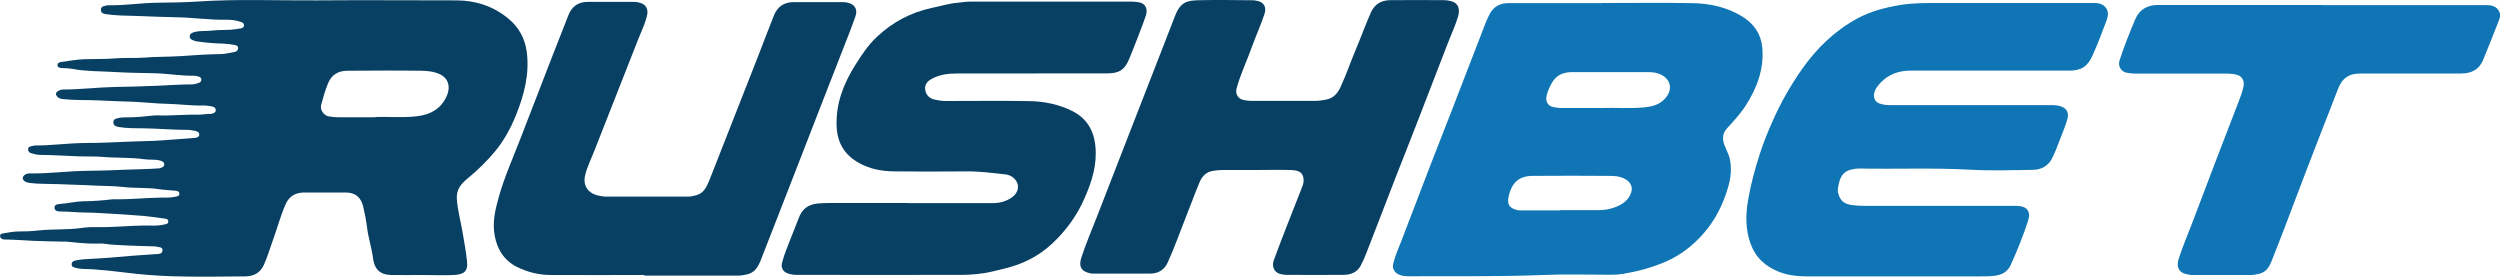
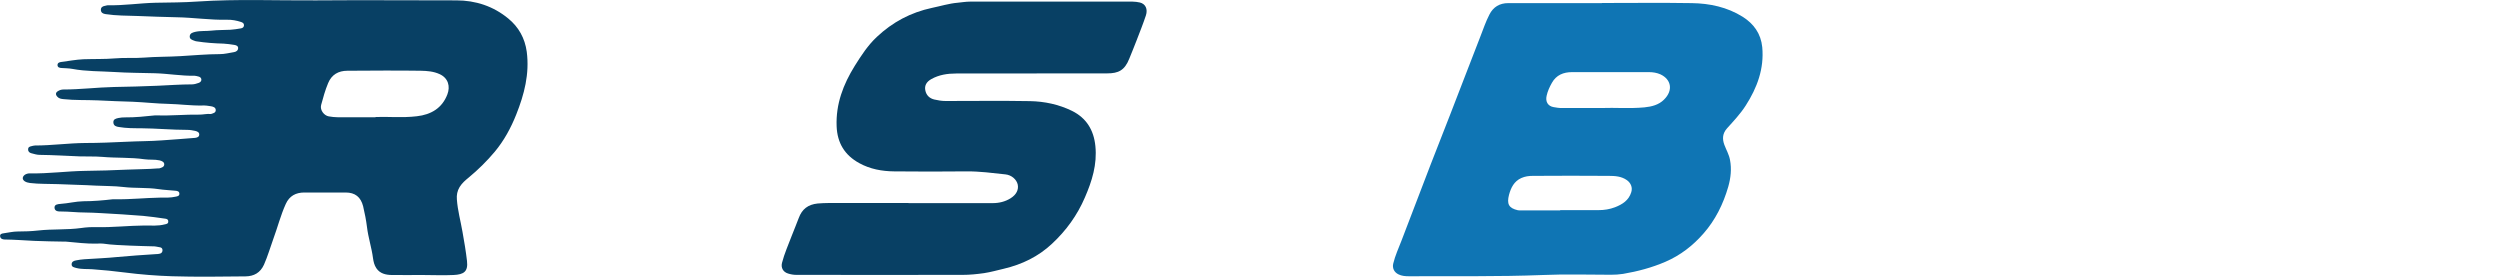
<svg xmlns="http://www.w3.org/2000/svg" id="uuid-19ad4efc-3484-4672-bd3a-2f5c71efbce8" width="200" height="22.13" viewBox="0 0 200 22.13">
  <path d="M33.82,22c-.83,0-1.66.01-2.49,0-.47-.01-.93-.11-1.22-.54-.17-.25-.23-.53-.27-.81-.11-.84-.38-1.64-.48-2.48-.07-.56-.18-1.12-.31-1.67-.19-.74-.64-1.1-1.4-1.1-1.1,0-2.2,0-3.3,0-.68,0-1.2.27-1.49.92-.41.9-.65,1.86-.99,2.78-.25.69-.45,1.39-.75,2.07-.3.66-.81.93-1.48.94-1.96.02-3.92.05-5.88-.01-1.26-.04-2.52-.14-3.77-.3-.86-.11-1.73-.2-2.6-.26-.42-.03-.86.01-1.28-.1-.17-.05-.38-.07-.38-.29,0-.22.18-.29.36-.32.22-.04.44-.08.66-.09.88-.06,1.76-.09,2.64-.18,1.03-.1,2.05-.16,3.08-.23.2-.01.52,0,.53-.3.01-.3-.3-.24-.49-.3-.04-.01-.09-.02-.14-.02-.65-.02-1.3-.03-1.95-.06-.72-.04-1.45-.05-2.17-.16-.16-.02-.34-.01-.5,0-.83.02-1.65-.09-2.47-.16-.04,0-.07,0-.11,0-.81-.02-1.62-.02-2.43-.06-.79-.04-1.58-.1-2.37-.11-.17,0-.34-.07-.36-.25-.03-.2.15-.23.3-.25.37-.05.73-.14,1.1-.14.55,0,1.1-.02,1.64-.08,1.15-.13,2.3-.04,3.45-.2.4-.06.81-.08,1.22-.07,1.28.03,2.56-.12,3.85-.13.53,0,1.08.05,1.61-.09.14-.03.29-.05.28-.24,0-.17-.14-.21-.27-.22-.58-.08-1.16-.17-1.74-.22-1.12-.09-2.24-.16-3.36-.22-.44-.02-.87-.05-1.31-.05-.62,0-1.24-.08-1.87-.08-.21,0-.53.01-.55-.3-.01-.28.28-.29.49-.31.61-.04,1.21-.2,1.82-.21.79,0,1.58-.07,2.36-.16.07,0,.15,0,.22,0,1.18.02,2.36-.11,3.54-.13.42,0,.85.02,1.28-.08.15-.03.29-.06.28-.25-.01-.18-.18-.21-.31-.22-.45-.05-.91-.06-1.36-.13-.93-.14-1.88-.06-2.81-.17-.73-.09-1.47-.07-2.2-.11-1.01-.06-2.03-.07-3.04-.12-.74-.03-1.49,0-2.23-.09-.33-.04-.57-.18-.58-.38,0-.21.25-.4.59-.39,1.47.03,2.93-.18,4.4-.2,1.12-.01,2.25-.05,3.37-.1.83-.04,1.65-.03,2.48-.1.03,0,.06,0,.08,0,.18-.05.4-.11.4-.32,0-.19-.18-.27-.37-.32-.4-.09-.81-.03-1.22-.09-1.11-.16-2.25-.09-3.37-.19-.61-.05-1.21-.02-1.81-.04-1.06-.04-2.12-.11-3.18-.12-.23,0-.46-.07-.68-.13-.15-.04-.27-.13-.26-.32,0-.18.14-.22.28-.25.09-.02.18-.05.27-.05,1.34,0,2.67-.19,4.01-.2,1.1,0,2.21-.05,3.32-.1.94-.05,1.88-.04,2.81-.11.89-.07,1.78-.12,2.66-.2.16-.02.34-.07.34-.27,0-.19-.17-.25-.33-.29-.2-.04-.4-.08-.61-.08-1.25,0-2.49-.12-3.74-.13-.58,0-1.17,0-1.75-.1-.21-.03-.42-.09-.44-.35-.02-.27.18-.32.4-.37.18-.04.37-.05.55-.05.8.01,1.59-.08,2.39-.16.05,0,.09,0,.14,0,1.14.04,2.27-.08,3.41-.06.3,0,.59-.08.89-.05,0,0,.02,0,.03,0,.17-.06.38-.09.38-.31,0-.22-.21-.28-.38-.31-.23-.04-.46-.07-.69-.06-.91.02-1.82-.11-2.73-.13-.94-.02-1.89-.13-2.84-.17-.93-.03-1.86-.06-2.79-.11-.92-.04-1.84,0-2.76-.1-.17-.02-.35-.04-.48-.19-.17-.18-.15-.35.08-.47.12-.07.26-.11.4-.11,1.35,0,2.69-.17,4.04-.2,1.16-.02,2.32-.05,3.49-.1.92-.04,1.84-.11,2.76-.11.18,0,.37-.06.54-.12.11-.04.22-.13.21-.27-.01-.14-.11-.21-.24-.24-.1-.02-.2-.06-.3-.06-1.06.02-2.11-.17-3.17-.2-1.09-.03-2.18-.03-3.26-.1-1.12-.07-2.25-.04-3.36-.25-.28-.05-.57-.05-.86-.07-.15-.01-.31-.04-.32-.23,0-.18.14-.23.28-.25.6-.08,1.19-.19,1.79-.22.85-.03,1.7,0,2.54-.07.76-.07,1.53,0,2.29-.06.98-.08,1.97-.06,2.95-.12,1.05-.06,2.09-.16,3.14-.16.38,0,.75-.1,1.13-.16.18-.03.33-.13.33-.33,0-.17-.17-.23-.32-.25-.28-.04-.57-.09-.85-.1-.72-.02-1.43-.07-2.14-.18-.06,0-.13-.03-.19-.05-.19-.07-.4-.13-.37-.38.03-.23.24-.28.43-.33.43-.1.87-.05,1.3-.1.51-.06,1.02-.04,1.53-.07.28-.02.55-.06.83-.11.14-.02.25-.1.25-.26,0-.15-.12-.21-.23-.25-.36-.12-.75-.19-1.12-.18-1.36.03-2.71-.18-4.07-.2-1.02-.02-2.04-.06-3.07-.1-.86-.03-1.73-.02-2.58-.15-.21-.03-.37-.11-.38-.33-.01-.23.16-.31.36-.34.06-.01.13-.04.19-.04,1.28.03,2.54-.17,3.82-.2,1.13-.02,2.27-.02,3.4-.1,3.14-.21,6.28-.07,9.42-.09,3.75-.03,7.5,0,11.25,0,1.55,0,2.96.47,4.15,1.45.83.68,1.33,1.57,1.48,2.66.23,1.77-.2,3.41-.84,5.02-.43,1.08-.98,2.09-1.72,2.98-.63.75-1.32,1.43-2.08,2.06-.27.22-.54.45-.73.76-.19.31-.25.65-.22.99.06.88.3,1.73.45,2.6.14.78.27,1.55.36,2.33.1.86-.27,1.08-1.07,1.12-.84.04-1.68,0-2.52,0ZM30.05,9.36c.95-.04,2.13.08,3.3-.06,1.14-.13,2.02-.65,2.44-1.75.24-.63.08-1.3-.62-1.62-.48-.22-.99-.26-1.5-.27-1.96-.03-3.92-.01-5.88,0-.72,0-1.26.31-1.54.99-.24.57-.4,1.16-.56,1.75-.11.42.25.85.61.91.24.04.48.07.72.07.93,0,1.87,0,3.02,0Z" fill="#084064" stroke-width="0" />
  <path d="M128.16.24c2.4,0,4.8-.03,7.19.01,1.43.02,2.83.32,4.06,1.09.89.56,1.46,1.35,1.57,2.43.16,1.73-.41,3.25-1.32,4.67-.43.67-.97,1.24-1.5,1.83-.36.4-.39.84-.21,1.32.15.4.37.77.45,1.2.14.73.06,1.44-.14,2.15-.4,1.38-1.03,2.66-1.98,3.74-.85.97-1.84,1.74-3.04,2.26-1.09.47-2.22.77-3.39.97-.32.05-.65.07-.97.07-1.81,0-3.62-.06-5.43.02-3.58.14-7.16.08-10.73.1-.29,0-.58-.02-.84-.15-.35-.17-.51-.5-.42-.87.15-.63.43-1.23.66-1.83.78-2.04,1.56-4.07,2.34-6.11.51-1.33,1.05-2.66,1.56-3.99.81-2.08,1.6-4.16,2.41-6.23.23-.59.43-1.19.72-1.75.31-.62.83-.92,1.5-.92,2.5,0,5,0,7.5,0ZM128.18,8.64c.97-.04,2.17.06,3.37-.05.59-.06,1.15-.2,1.57-.62.76-.75.57-1.62-.28-2.02-.29-.13-.61-.18-.92-.18-2.05,0-4.1,0-6.16,0-.68,0-1.26.23-1.61.86-.18.32-.34.66-.42,1.03-.11.47.1.83.56.91.23.04.46.08.69.07.99,0,1.98,0,3.2,0ZM124.81,16.81c1.03,0,2.05,0,3.08,0,.45,0,.89-.07,1.31-.23.59-.23,1.1-.55,1.3-1.2.12-.38-.03-.74-.35-.97-.44-.31-.95-.34-1.44-.34-2.03-.02-4.07-.01-6.1,0-.3,0-.61.04-.9.17-.59.26-.84.79-.99,1.35-.18.71-.04,1.06.71,1.23.09.02.19.01.28.01,1.04,0,2.07,0,3.11,0Z" fill="#0f75b4" stroke-width="0" />
-   <path d="M151.79,22.11c-2.41,0-4.81.01-7.22,0-.76,0-1.52-.08-2.24-.36-1.11-.43-1.9-1.16-2.3-2.3-.4-1.13-.38-2.26-.19-3.41.22-1.29.56-2.55.97-3.8.29-.9.65-1.78,1.04-2.64.63-1.43,1.41-2.78,2.31-4.07,1.18-1.68,2.63-3.08,4.44-4.06,1.06-.57,2.22-.87,3.41-1.07,1.06-.17,2.11-.16,3.17-.16,4.11,0,8.21,0,12.32,0,.29,0,.58.03.81.22.37.31.41.66.18,1.27-.34.9-.68,1.81-1.08,2.69-.39.88-.89,1.23-1.85,1.23-4.24,0-8.47,0-12.71,0-.92,0-1.74.27-2.39.95-.24.26-.47.53-.53.9-.06.35.09.66.43.78.25.09.52.13.79.13,4.34,0,8.68,0,13.01,0,.29,0,.57.03.84.15.35.17.5.49.41.88-.18.71-.5,1.38-.75,2.07-.13.36-.28.71-.44,1.05-.32.71-.9,1.03-1.64,1.03-1.63.02-3.27.08-4.9-.01-2.98-.17-5.96-.04-8.94-.1-.23,0-.44.04-.66.09-.65.14-.88.64-.99,1.21-.04.2-.09.4-.05.61.15.65.46.93,1.15,1.02.33.04.67.06,1,.06,4.01,0,8.02,0,12.04,0,.14,0,.28,0,.42.03.62.1.78.57.62,1.08-.39,1.23-.88,2.43-1.41,3.61-.25.55-.69.79-1.27.87-.46.06-.91.05-1.37.05-2.15,0-4.29,0-6.44,0Z" fill="#0f75b4" stroke-width="0" />
  <path d="M72.68,16.25c2.25,0,4.5,0,6.74,0,.51,0,1-.12,1.43-.39.46-.29.65-.68.57-1.09-.09-.41-.49-.77-.99-.82-1.03-.11-2.06-.25-3.11-.24-1.93.02-3.86.02-5.79,0-.97-.01-1.92-.18-2.79-.66-1.17-.64-1.76-1.62-1.81-2.95-.07-1.78.53-3.35,1.45-4.83.52-.83,1.05-1.65,1.77-2.32,1.25-1.18,2.72-1.96,4.41-2.32.68-.14,1.35-.35,2.04-.41.33-.03.66-.09,1-.09,4.34,0,8.68,0,13.01,0,.2,0,.39.03.58.07.45.11.65.52.48,1.04-.22.66-.48,1.31-.73,1.96-.19.5-.4,1-.6,1.5-.37.93-.87,1.17-1.76,1.17-4.03.01-8.06,0-12.09.01-.69,0-1.37.1-1.99.45-.39.22-.56.53-.47.92.08.38.34.62.71.71.3.07.6.12.91.12,2.25,0,4.5-.03,6.74.01,1.16.02,2.31.26,3.37.78,1.15.57,1.74,1.53,1.87,2.81.15,1.47-.27,2.81-.84,4.12-.61,1.42-1.5,2.65-2.63,3.7-1.1,1.03-2.41,1.66-3.86,2-.52.12-1.04.27-1.57.35-.57.08-1.15.14-1.72.14-4.43.01-8.86,0-13.29,0-.24,0-.46-.04-.68-.11-.39-.12-.58-.46-.48-.85.19-.75.51-1.45.78-2.17.18-.48.39-.95.56-1.42.26-.71.74-1.08,1.51-1.16.58-.05,1.15-.04,1.73-.04,1.85,0,3.69,0,5.54,0Z" fill="#084064" stroke-width="0" />
-   <path d="M100.41,13.6c-.88,0-1.75,0-2.63,0-.25,0-.5.03-.75.07-.54.08-.88.45-1.07.92-.38.91-.71,1.83-1.08,2.75-.49,1.23-.92,2.47-1.47,3.67-.28.61-.78.88-1.43.88-1.48,0-2.97,0-4.45,0-.09,0-.19,0-.28-.02-.74-.14-.98-.54-.74-1.27.37-1.12.83-2.21,1.26-3.3.79-2.04,1.59-4.08,2.38-6.13.89-2.28,1.78-4.57,2.67-6.85.39-1.01.79-2.02,1.18-3.04.44-1.14.99-1.23,1.82-1.26,1.46-.04,2.93-.01,4.39,0,.16,0,.33.04.49.08.43.12.62.52.47.98-.29.9-.69,1.76-1.01,2.65-.4,1.13-.93,2.21-1.24,3.37-.11.41.15.83.57.9.2.04.4.07.61.07,1.71,0,3.41,0,5.12,0,.29,0,.57-.05.85-.1.58-.1.92-.47,1.16-.98.46-.99.81-2.02,1.23-3.02.42-.99.78-2.01,1.22-2.99.31-.68.85-.96,1.55-.97,1.43-.01,2.85,0,4.28,0,.19,0,.39.03.58.08.54.14.75.59.55,1.25-.23.76-.57,1.47-.85,2.21-.8,2.09-1.61,4.18-2.42,6.26-.55,1.43-1.12,2.85-1.68,4.28-.81,2.08-1.6,4.16-2.41,6.23-.13.33-.27.65-.44.96-.3.53-.8.7-1.37.71-1.51.01-3.02,0-4.53,0-.18,0-.37-.03-.55-.08-.46-.14-.67-.59-.48-1.11.34-.94.71-1.88,1.07-2.81.4-1.04.81-2.07,1.22-3.11.07-.19.11-.39.08-.6-.07-.5-.36-.65-1.02-.68-.95-.03-1.9,0-2.85,0Z" fill="#084064" stroke-width="0" />
-   <path d="M51.55,22c-2.49,0-4.98.01-7.47,0-.95,0-1.86-.22-2.71-.64-1.04-.52-1.6-1.41-1.8-2.54-.19-1.05.05-2.05.33-3.05.45-1.6,1.13-3.12,1.73-4.67.82-2.14,1.65-4.28,2.48-6.41.45-1.16.91-2.32,1.36-3.47.27-.7.79-1.07,1.54-1.07,1.25,0,2.5,0,3.75,0,.16,0,.33.04.49.09.41.12.61.48.53.91-.13.67-.44,1.28-.69,1.91-1.17,2.99-2.36,5.98-3.53,8.97-.25.65-.57,1.27-.74,1.95-.21.82.17,1.44.98,1.65.24.06.49.1.74.1,2.15,0,4.31,0,6.46,0,.23,0,.44-.04.66-.1.62-.15.86-.65,1.07-1.16,1.29-3.28,2.58-6.57,3.87-9.85.44-1.13.87-2.27,1.32-3.4.28-.69.81-1.05,1.56-1.05,1.33,0,2.67,0,4,0,.16,0,.33.03.49.09.45.15.64.55.47,1.03-.36,1.04-.78,2.07-1.18,3.1-.91,2.31-1.8,4.62-2.7,6.93-.7,1.81-1.41,3.62-2.11,5.42-.53,1.35-1.05,2.7-1.58,4.05-.21.53-.48,1.02-1.1,1.16-.24.05-.47.1-.72.1-2.5,0-5,0-7.5,0Z" fill="#084064" stroke-width="0" />
-   <path d="M185.78.41c4.38,0,8.75,0,13.13,0,.37,0,.73.06.96.4.16.23.17.49.07.75-.42,1.08-.85,2.16-1.29,3.23-.32.79-.95,1.09-1.77,1.09-2.69,0-5.37,0-8.06,0-.91,0-1.44.37-1.77,1.21-1.17,3.01-2.35,6.02-3.49,9.04-.58,1.54-1.16,3.07-1.77,4.6-.2.52-.43,1.03-1.05,1.17-.22.05-.43.1-.66.1-1.56,0-3.12,0-4.67,0-.2,0-.39-.04-.58-.09-.54-.14-.74-.59-.53-1.22.32-1,.74-1.96,1.11-2.94.59-1.54,1.17-3.09,1.76-4.63.63-1.66,1.28-3.31,1.91-4.96.16-.41.31-.82.4-1.24.1-.47-.13-.86-.61-.96-.2-.04-.4-.07-.61-.07-2.45,0-4.91,0-7.36,0-.25,0-.5-.02-.75-.07-.45-.07-.73-.52-.59-.97.36-1.13.8-2.22,1.26-3.31.34-.79.97-1.14,1.81-1.14,4.38,0,8.75,0,13.13,0Z" fill="#0f75b4" stroke-width="0" />
</svg>